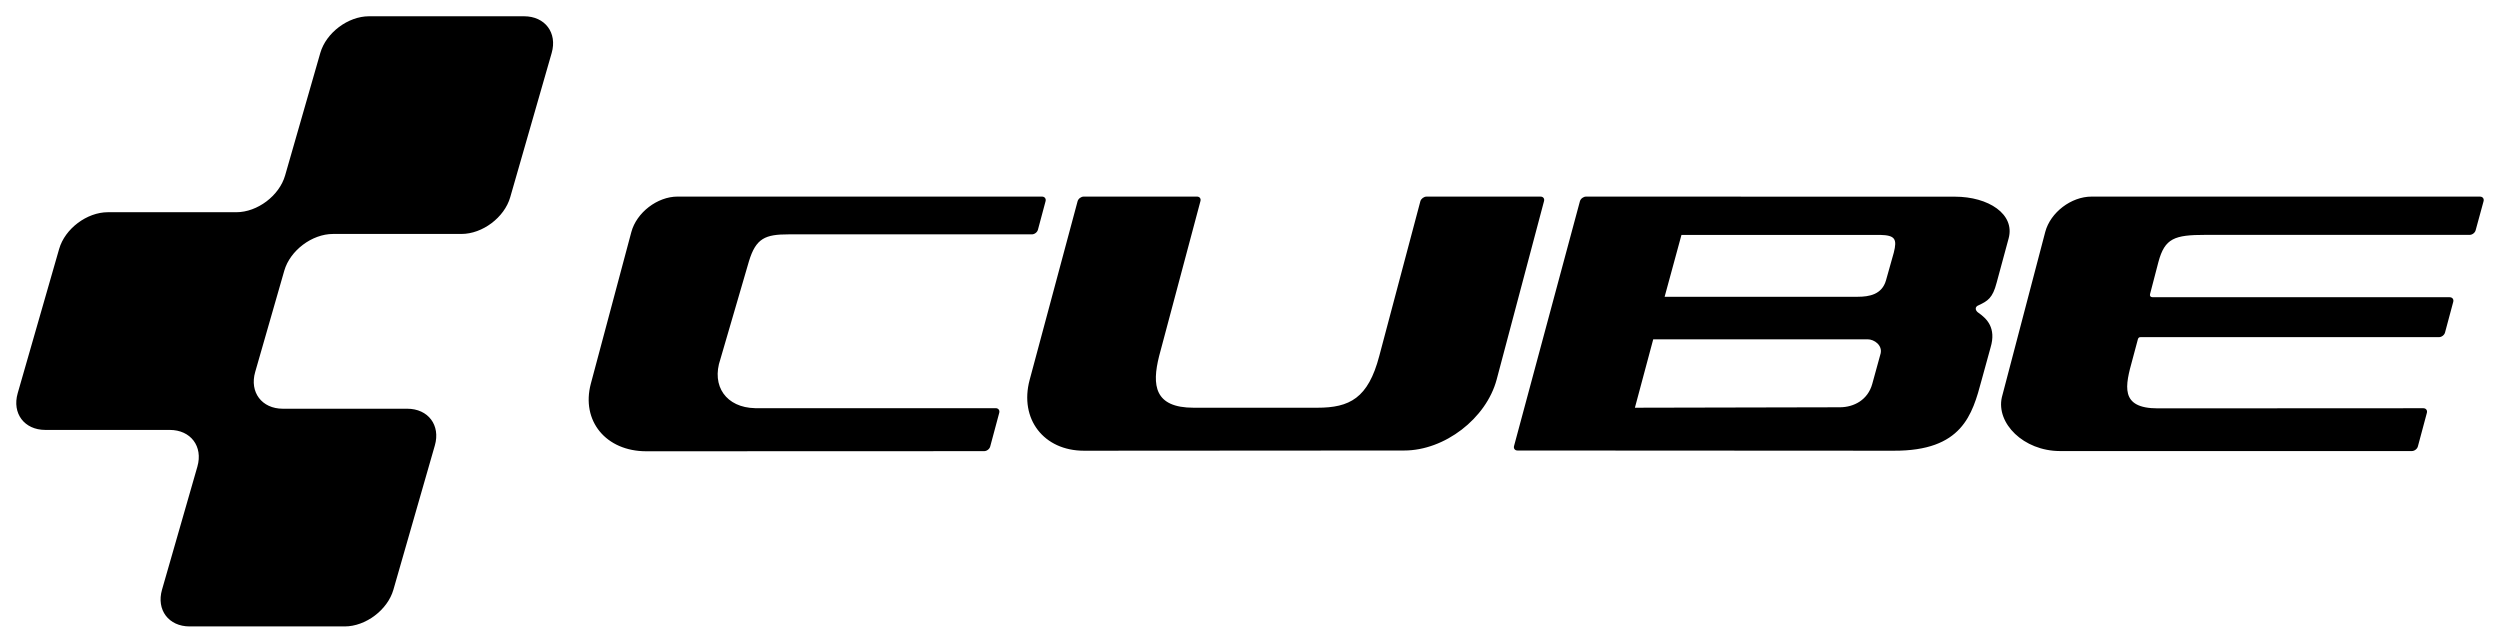
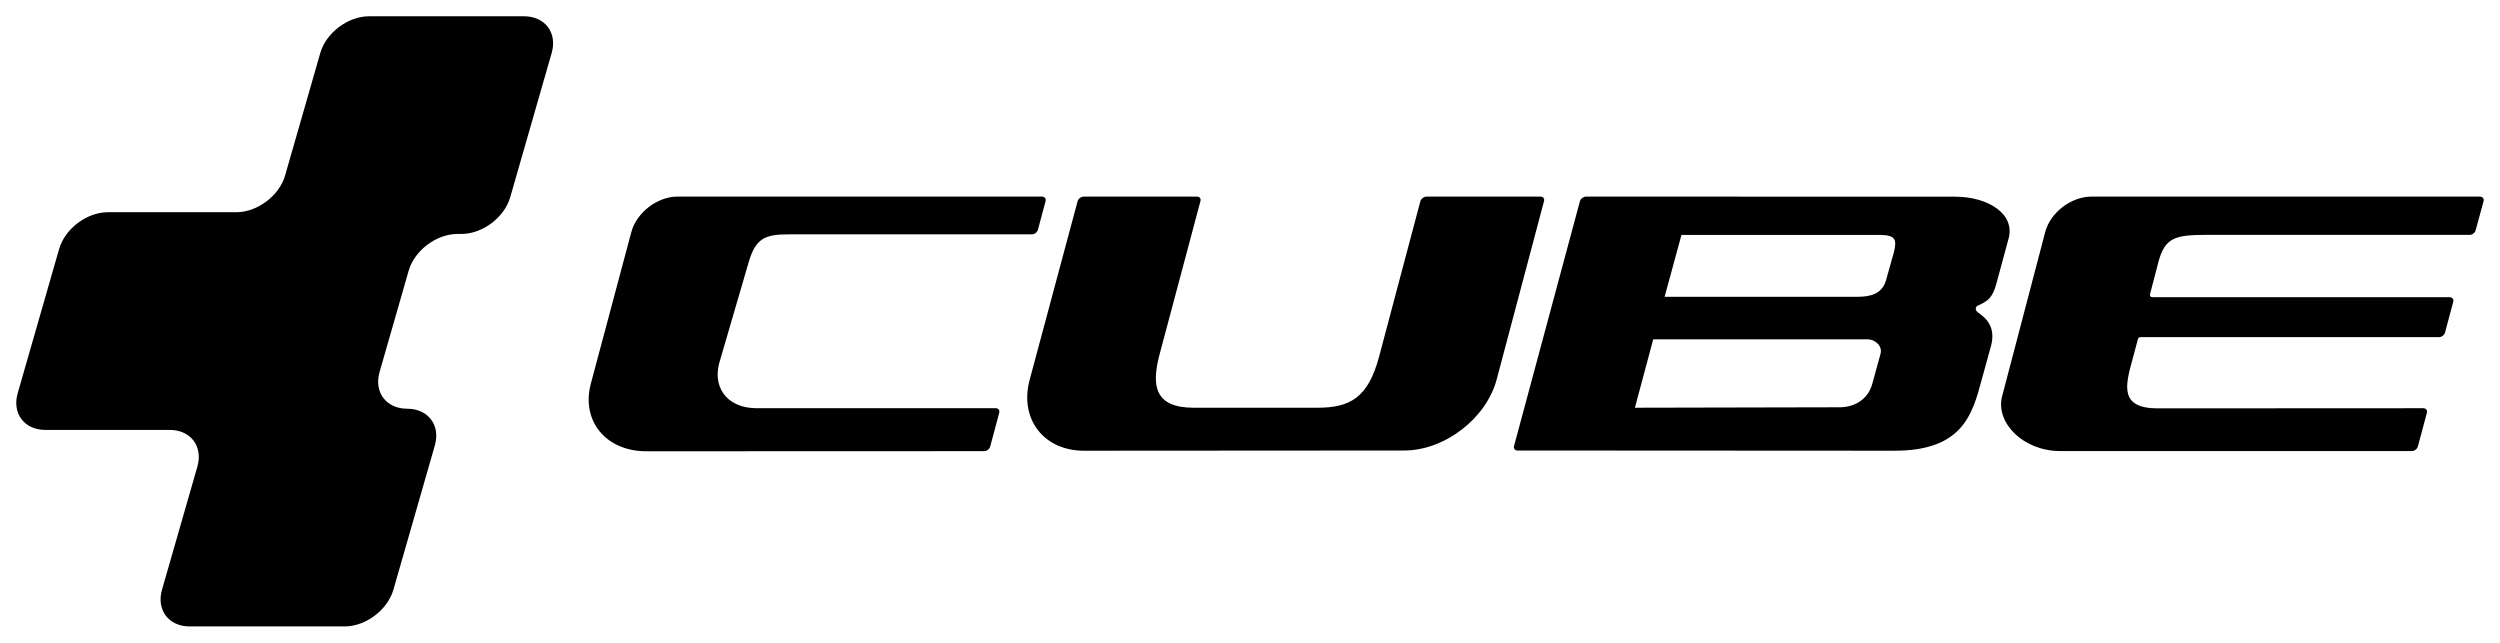
<svg xmlns="http://www.w3.org/2000/svg" version="1.1" id="svg4175" viewBox="0 0 768.221 197.495" height="197.495" width="768.221">
  <defs id="defs4177" />
  <g transform="translate(64.111,-422.186)" id="layer1">
-     <path style="fill:#000000" d="m 697.975,482.603 -119.404,-0.002 c -6.205,0 -12.594,4.839 -14.197,10.835 l -13.339,50.833 c -1.798,7.958 6.641,16.49 17.845,16.519 l 108.148,0 c 0.807,0 1.638,-0.64 1.847,-1.419 l 2.767,-10.327 c 0.209,-0.78 -0.282,-1.415 -1.089,-1.415 l -81.594,0.043 c -11.814,0 -10.005,-6.988 -7.779,-15.048 l 1.667,-6.229 c 0.161,-0.522 0.468,-0.619 0.885,-0.61 l 91.638,0 c 0.807,0 1.637,-0.637 1.845,-1.415 l 2.528,-9.432 c 0.209,-0.779 -0.28,-1.417 -1.087,-1.417 0,0 -90.957,0 -91.256,0 -0.681,0 -0.984,-0.433 -0.823,-0.978 0.161,-0.545 2.576,-9.878 2.576,-9.878 1.958,-7.27 4.926,-8.305 14.417,-8.305 l 81.213,0 c 0.807,0 1.637,-0.637 1.845,-1.419 l 2.433,-8.922 c 0.213,-0.777 -0.279,-1.415 -1.086,-1.415 z m -288.678,-0.002 -35.048,0 c -0.807,0 -1.659,0.632 -1.893,1.403 L 359.715,531.604 c -3.404,12.962 -9.115,15.872 -19.028,15.872 l -37.999,0 c -12.1,0 -12.871,-6.892 -10.615,-15.872 l 12.693,-47.601 c 0.229,-0.774 -0.245,-1.407 -1.052,-1.407 l -34.805,0 c -0.806,0 -1.654,0.632 -1.882,1.407 l -14.739,54.915 c -3.213,11.989 4.313,21.787 16.726,21.771 l 98.362,-0.065 c 12.412,0 25.198,-9.808 28.415,-21.794 l 14.554,-54.823 c 0.224,-0.774 -0.244,-1.406 -1.049,-1.406 z m -153.204,0 -112.001,-0.006 c -6.206,0 -12.597,4.905 -14.202,10.9 l -12.443,46.585 c -3.039,11.429 4.628,20.776 17.039,20.776 l 103.836,-0.037 c 0.806,-0.006 1.637,-0.646 1.845,-1.425 l 2.777,-10.362 c 0.209,-0.78 -0.282,-1.419 -1.087,-1.419 l -73.918,0 c -8.884,-0.183 -13.525,-6.773 -10.688,-15.048 l 8.768,-30.057 c 2.159,-7.163 5.054,-8.306 12.212,-8.306 l 74.752,0 c 0.806,0 1.638,-0.635 1.848,-1.417 l 2.348,-8.768 c 0.21,-0.779 -0.28,-1.417 -1.087,-1.417 z m -178.397,11.476 c 6.455,0 13.194,-5.076 14.976,-11.277 l 12.742,-44.337 c 1.783,-6.203 -2.04,-11.277 -8.493,-11.277 l -47.637,0 c -6.453,0 -13.193,5.076 -14.974,11.279 l -10.816,37.656 c -1.782,6.203 -8.52,11.279 -14.974,11.279 l -39.481,0 c -6.455,0 -13.193,5.076 -14.974,11.279 L -58.673,543.017 c -1.782,6.203 2.041,11.279 8.494,11.279 l 38.228,0 c 6.453,0 10.276,5.076 8.493,11.276 l -10.87,37.83 c -1.783,6.203 2.04,11.279 8.493,11.279 l 47.637,0 c 6.453,0 13.193,-5.076 14.974,-11.279 l 12.739,-44.342 c 1.783,-6.203 -2.041,-11.279 -8.494,-11.279 l -38.225,0 c -6.453,0 -10.276,-5.076 -8.494,-11.279 l 8.946,-31.147 c 1.782,-6.203 8.521,-11.279 14.974,-11.279 l 39.473,0 z m 458.904,-11.456 -113.34,-0.021 c -0.807,0.002 -1.651,0.635 -1.876,1.411 l -20.241,75.206 c -0.224,0.774 0.252,1.406 1.059,1.406 l 115.564,0.065 c 21.106,0.1 24.19,-11.034 27.052,-21.722 l 2.753,-10.01 c 1.807,-6.042 -1.199,-8.881 -3.689,-10.626 -1.084,-0.696 -1.261,-1.891 0.048,-2.361 2.754,-1.283 4.28,-2.202 5.488,-6.867 l 3.694,-13.637 c 2.043,-7.49 -6.2,-12.844 -16.512,-12.844 z m -22.805,48.141 -2.584,9.397 c -1.344,4.888 -5.592,7.177 -9.988,7.177 l -62.948,0.137 5.633,-21.024 65.863,0 c 2.11,0 4.574,1.863 4.023,4.313 z m 4.036,-30.955 -2.403,8.545 c -1.236,4.312 -5.092,5.028 -8.703,5.028 l -59.318,0 5.176,-19.012 61.055,0 c 4.56,0.11 5.265,1.232 4.192,5.439 z" id="path13" />
+     <path style="fill:#000000" d="m 697.975,482.603 -119.404,-0.002 c -6.205,0 -12.594,4.839 -14.197,10.835 l -13.339,50.833 c -1.798,7.958 6.641,16.49 17.845,16.519 l 108.148,0 c 0.807,0 1.638,-0.64 1.847,-1.419 l 2.767,-10.327 c 0.209,-0.78 -0.282,-1.415 -1.089,-1.415 l -81.594,0.043 c -11.814,0 -10.005,-6.988 -7.779,-15.048 l 1.667,-6.229 c 0.161,-0.522 0.468,-0.619 0.885,-0.61 l 91.638,0 c 0.807,0 1.637,-0.637 1.845,-1.415 l 2.528,-9.432 c 0.209,-0.779 -0.28,-1.417 -1.087,-1.417 0,0 -90.957,0 -91.256,0 -0.681,0 -0.984,-0.433 -0.823,-0.978 0.161,-0.545 2.576,-9.878 2.576,-9.878 1.958,-7.27 4.926,-8.305 14.417,-8.305 l 81.213,0 c 0.807,0 1.637,-0.637 1.845,-1.419 l 2.433,-8.922 c 0.213,-0.777 -0.279,-1.415 -1.086,-1.415 z m -288.678,-0.002 -35.048,0 c -0.807,0 -1.659,0.632 -1.893,1.403 L 359.715,531.604 c -3.404,12.962 -9.115,15.872 -19.028,15.872 l -37.999,0 c -12.1,0 -12.871,-6.892 -10.615,-15.872 l 12.693,-47.601 c 0.229,-0.774 -0.245,-1.407 -1.052,-1.407 l -34.805,0 c -0.806,0 -1.654,0.632 -1.882,1.407 l -14.739,54.915 c -3.213,11.989 4.313,21.787 16.726,21.771 l 98.362,-0.065 c 12.412,0 25.198,-9.808 28.415,-21.794 l 14.554,-54.823 c 0.224,-0.774 -0.244,-1.406 -1.049,-1.406 z m -153.204,0 -112.001,-0.006 c -6.206,0 -12.597,4.905 -14.202,10.9 l -12.443,46.585 c -3.039,11.429 4.628,20.776 17.039,20.776 l 103.836,-0.037 c 0.806,-0.006 1.637,-0.646 1.845,-1.425 l 2.777,-10.362 c 0.209,-0.78 -0.282,-1.419 -1.087,-1.419 l -73.918,0 c -8.884,-0.183 -13.525,-6.773 -10.688,-15.048 l 8.768,-30.057 c 2.159,-7.163 5.054,-8.306 12.212,-8.306 l 74.752,0 c 0.806,0 1.638,-0.635 1.848,-1.417 l 2.348,-8.768 c 0.21,-0.779 -0.28,-1.417 -1.087,-1.417 z m -178.397,11.476 c 6.455,0 13.194,-5.076 14.976,-11.277 l 12.742,-44.337 c 1.783,-6.203 -2.04,-11.277 -8.493,-11.277 l -47.637,0 c -6.453,0 -13.193,5.076 -14.974,11.279 l -10.816,37.656 c -1.782,6.203 -8.52,11.279 -14.974,11.279 l -39.481,0 c -6.455,0 -13.193,5.076 -14.974,11.279 L -58.673,543.017 c -1.782,6.203 2.041,11.279 8.494,11.279 l 38.228,0 c 6.453,0 10.276,5.076 8.493,11.276 l -10.87,37.83 c -1.783,6.203 2.04,11.279 8.493,11.279 l 47.637,0 c 6.453,0 13.193,-5.076 14.974,-11.279 l 12.739,-44.342 c 1.783,-6.203 -2.041,-11.279 -8.494,-11.279 c -6.453,0 -10.276,-5.076 -8.494,-11.279 l 8.946,-31.147 c 1.782,-6.203 8.521,-11.279 14.974,-11.279 l 39.473,0 z m 458.904,-11.456 -113.34,-0.021 c -0.807,0.002 -1.651,0.635 -1.876,1.411 l -20.241,75.206 c -0.224,0.774 0.252,1.406 1.059,1.406 l 115.564,0.065 c 21.106,0.1 24.19,-11.034 27.052,-21.722 l 2.753,-10.01 c 1.807,-6.042 -1.199,-8.881 -3.689,-10.626 -1.084,-0.696 -1.261,-1.891 0.048,-2.361 2.754,-1.283 4.28,-2.202 5.488,-6.867 l 3.694,-13.637 c 2.043,-7.49 -6.2,-12.844 -16.512,-12.844 z m -22.805,48.141 -2.584,9.397 c -1.344,4.888 -5.592,7.177 -9.988,7.177 l -62.948,0.137 5.633,-21.024 65.863,0 c 2.11,0 4.574,1.863 4.023,4.313 z m 4.036,-30.955 -2.403,8.545 c -1.236,4.312 -5.092,5.028 -8.703,5.028 l -59.318,0 5.176,-19.012 61.055,0 c 4.56,0.11 5.265,1.232 4.192,5.439 z" id="path13" />
  </g>
</svg>